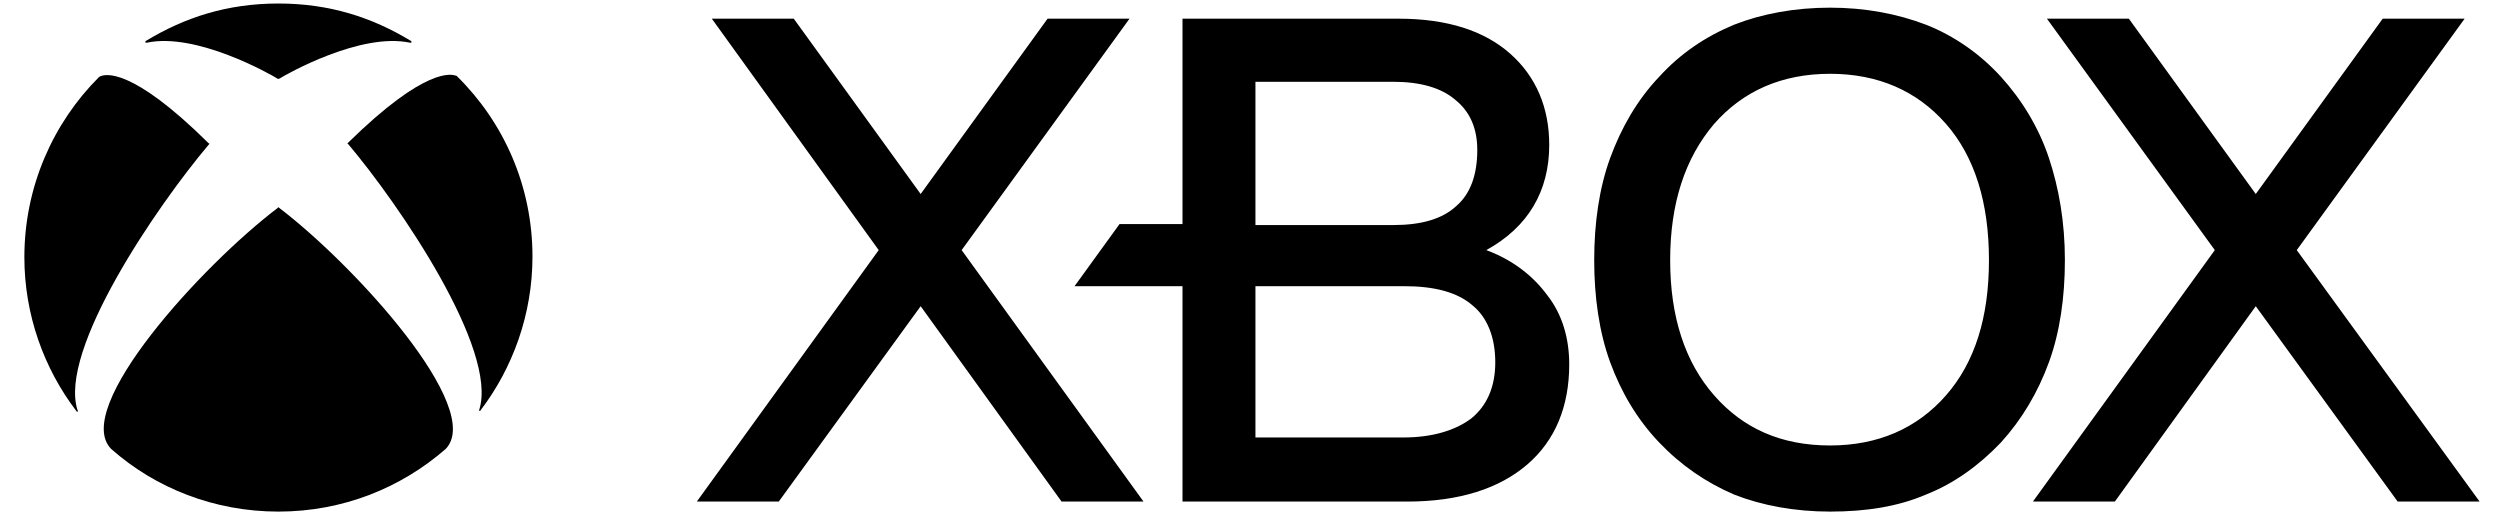
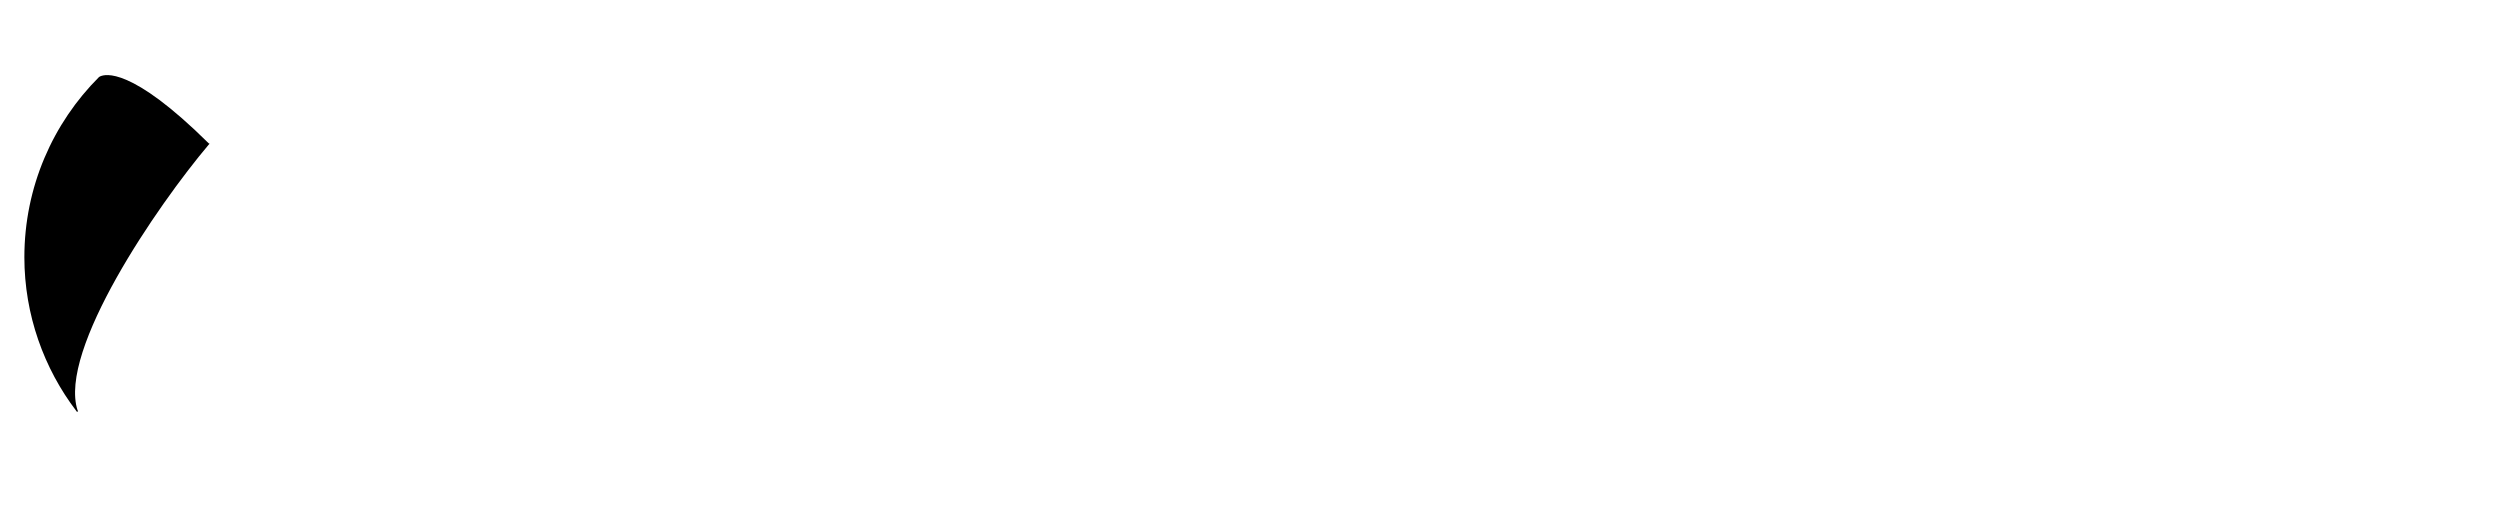
<svg xmlns="http://www.w3.org/2000/svg" id="xbox-wordmark" width="91" height="19" viewBox="0 0 91 19" fill="none">
-   <path d="M41.624 18.257H38.641L33.512 11.146L28.347 18.257H25.364L31.985 9.104L25.91 0.68H28.893L33.512 7.062L38.132 0.68H41.115L35.004 9.104L41.624 18.257ZM57.12 13.261C57.12 14.793 56.611 16.033 55.592 16.908C54.574 17.783 53.119 18.257 51.227 18.257H43.043V10.417H39.114L40.751 8.156H43.043V0.68H50.9C52.682 0.68 54.028 1.118 54.974 1.956C55.92 2.795 56.392 3.926 56.392 5.275C56.392 6.952 55.629 8.265 54.101 9.104C55.083 9.469 55.81 10.052 56.32 10.745C56.865 11.438 57.12 12.313 57.12 13.261ZM45.698 8.192H50.718C51.736 8.192 52.5 7.973 53.01 7.499C53.519 7.062 53.773 6.369 53.773 5.457C53.773 4.691 53.519 4.071 52.973 3.634C52.464 3.196 51.7 2.977 50.718 2.977H45.698V8.192ZM54.428 13.188C54.428 12.277 54.137 11.547 53.592 11.11C53.046 10.636 52.209 10.417 51.118 10.417H45.698V15.924H51.082C52.137 15.924 52.973 15.668 53.555 15.231C54.137 14.757 54.428 14.064 54.428 13.188ZM75.162 9.469C75.162 10.818 74.981 12.094 74.58 13.188C74.18 14.282 73.598 15.267 72.834 16.106C72.034 16.945 71.125 17.601 70.106 18.002C69.088 18.44 67.924 18.622 66.614 18.622C65.341 18.622 64.141 18.403 63.122 18.002C62.103 17.564 61.194 16.945 60.394 16.106C59.594 15.267 59.012 14.282 58.611 13.188C58.211 12.094 58.029 10.818 58.029 9.469C58.029 8.119 58.211 6.843 58.611 5.749C59.012 4.655 59.594 3.634 60.394 2.795C61.158 1.956 62.067 1.336 63.122 0.899C64.141 0.498 65.341 0.279 66.614 0.279C67.887 0.279 69.051 0.498 70.106 0.899C71.125 1.3 72.07 1.956 72.834 2.795C73.598 3.634 74.217 4.655 74.58 5.749C74.944 6.843 75.162 8.083 75.162 9.469ZM60.794 9.469C60.794 11.547 61.34 13.188 62.395 14.392C63.449 15.595 64.832 16.215 66.614 16.215C68.36 16.215 69.779 15.595 70.834 14.392C71.888 13.188 72.398 11.547 72.398 9.469C72.398 7.39 71.888 5.713 70.834 4.509C69.779 3.306 68.36 2.686 66.614 2.686C64.868 2.686 63.449 3.306 62.395 4.509C61.34 5.749 60.794 7.39 60.794 9.469ZM83.602 9.104L89.713 0.68H86.73L82.11 7.062L77.49 0.68H74.508L80.619 9.104L73.998 18.257H76.981L82.11 11.146L87.275 18.257H90.258L83.602 9.104Z" fill="black" />
-   <path d="M16.222 16.342C17.652 14.868 12.925 9.663 10.134 7.544C10.134 7.544 10.111 7.544 10.111 7.567C7.344 9.663 2.594 14.868 4.047 16.342C5.661 17.77 7.805 18.622 10.134 18.622C12.463 18.622 14.585 17.77 16.222 16.342Z" fill="black" />
-   <path d="M10.134 0.128C12.002 0.128 13.547 0.635 14.954 1.487C14.977 1.487 14.977 1.51 14.977 1.533C14.977 1.556 14.954 1.556 14.931 1.556C13.132 1.164 10.411 2.707 10.158 2.869H10.111C9.858 2.707 7.137 1.164 5.338 1.556C5.315 1.556 5.292 1.556 5.292 1.533C5.292 1.51 5.292 1.487 5.315 1.487C6.722 0.635 8.267 0.128 10.134 0.128Z" fill="black" />
  <path d="M3.608 2.8C3.631 2.8 3.631 2.777 3.655 2.777C3.816 2.707 4.761 2.408 7.598 5.218C7.621 5.218 7.621 5.218 7.621 5.241L7.598 5.264C5.73 7.475 2.109 12.749 2.824 14.937C2.847 14.96 2.847 14.983 2.824 14.983C2.801 14.983 2.778 14.983 2.778 14.96C1.602 13.417 0.887 11.46 0.887 9.364C0.887 6.807 1.925 4.481 3.608 2.8Z" fill="black" />
-   <path d="M12.648 5.218L12.671 5.195C15.508 2.408 16.453 2.707 16.591 2.754C16.614 2.754 16.614 2.754 16.637 2.777C18.344 4.458 19.382 6.784 19.382 9.341C19.382 11.436 18.667 13.394 17.491 14.937C17.491 14.96 17.468 14.96 17.445 14.96V14.914C18.136 12.726 14.539 7.452 12.671 5.241C12.648 5.241 12.648 5.218 12.648 5.218Z" fill="black" />
</svg>